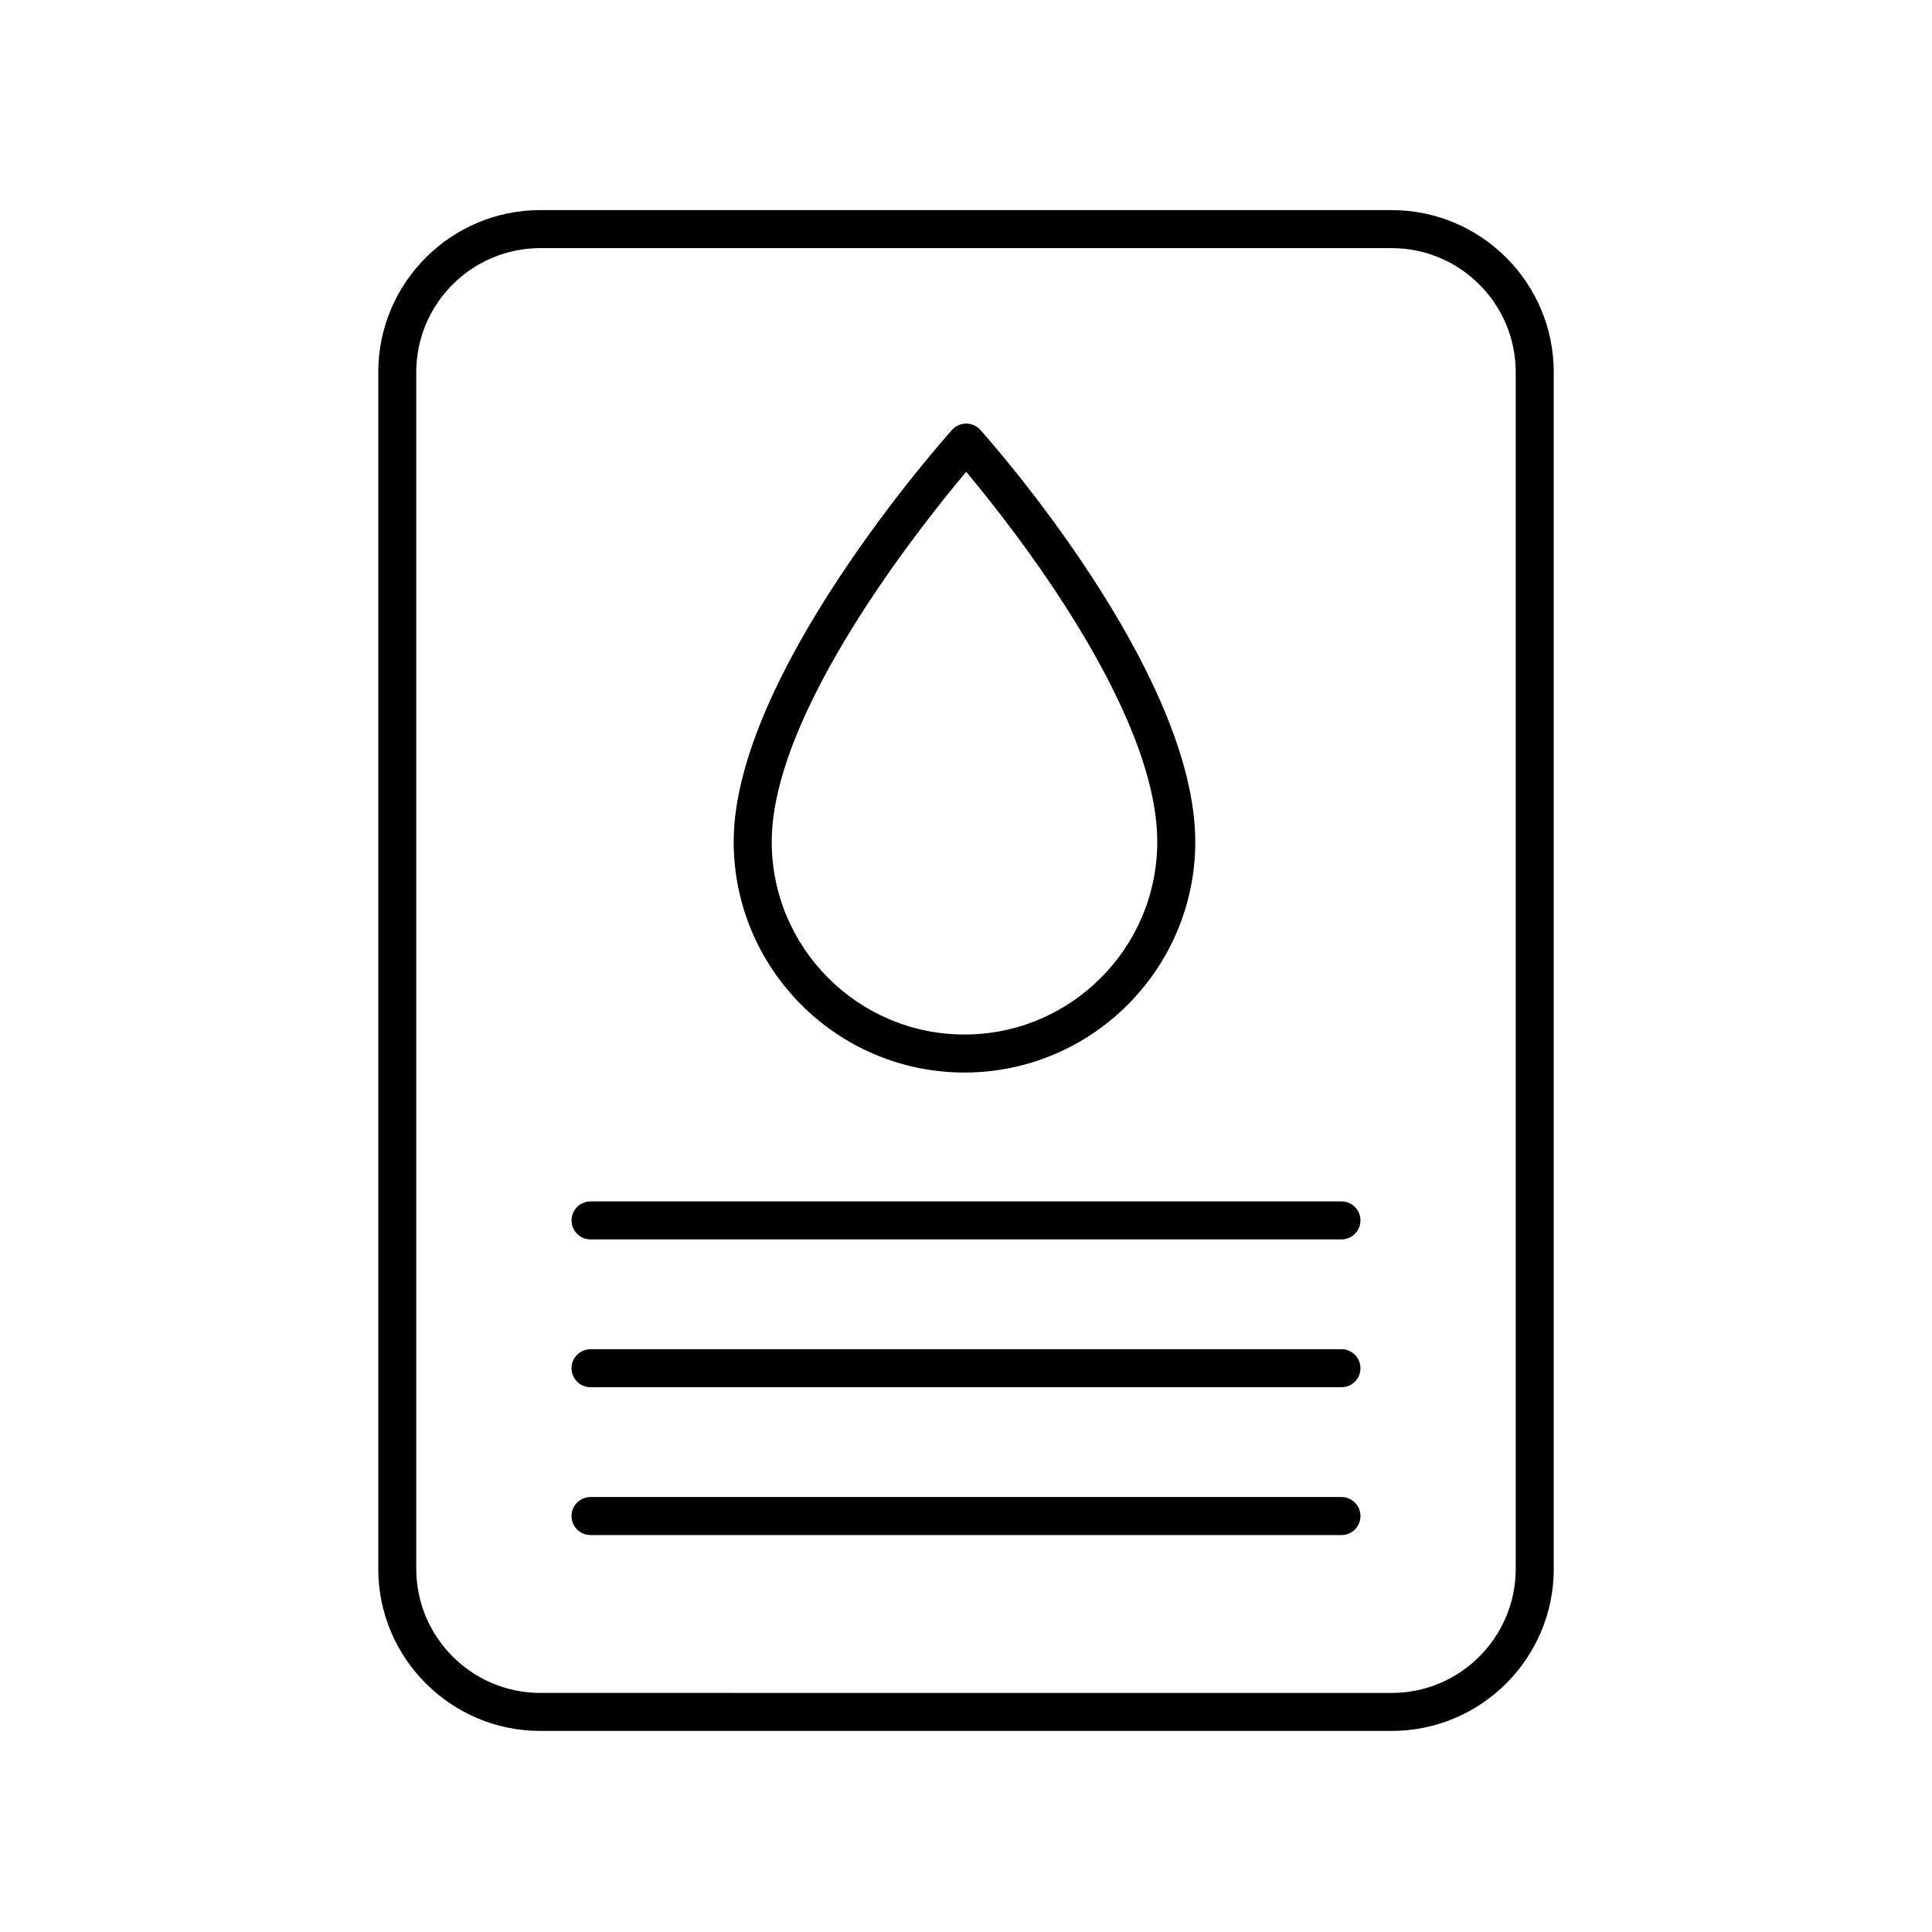
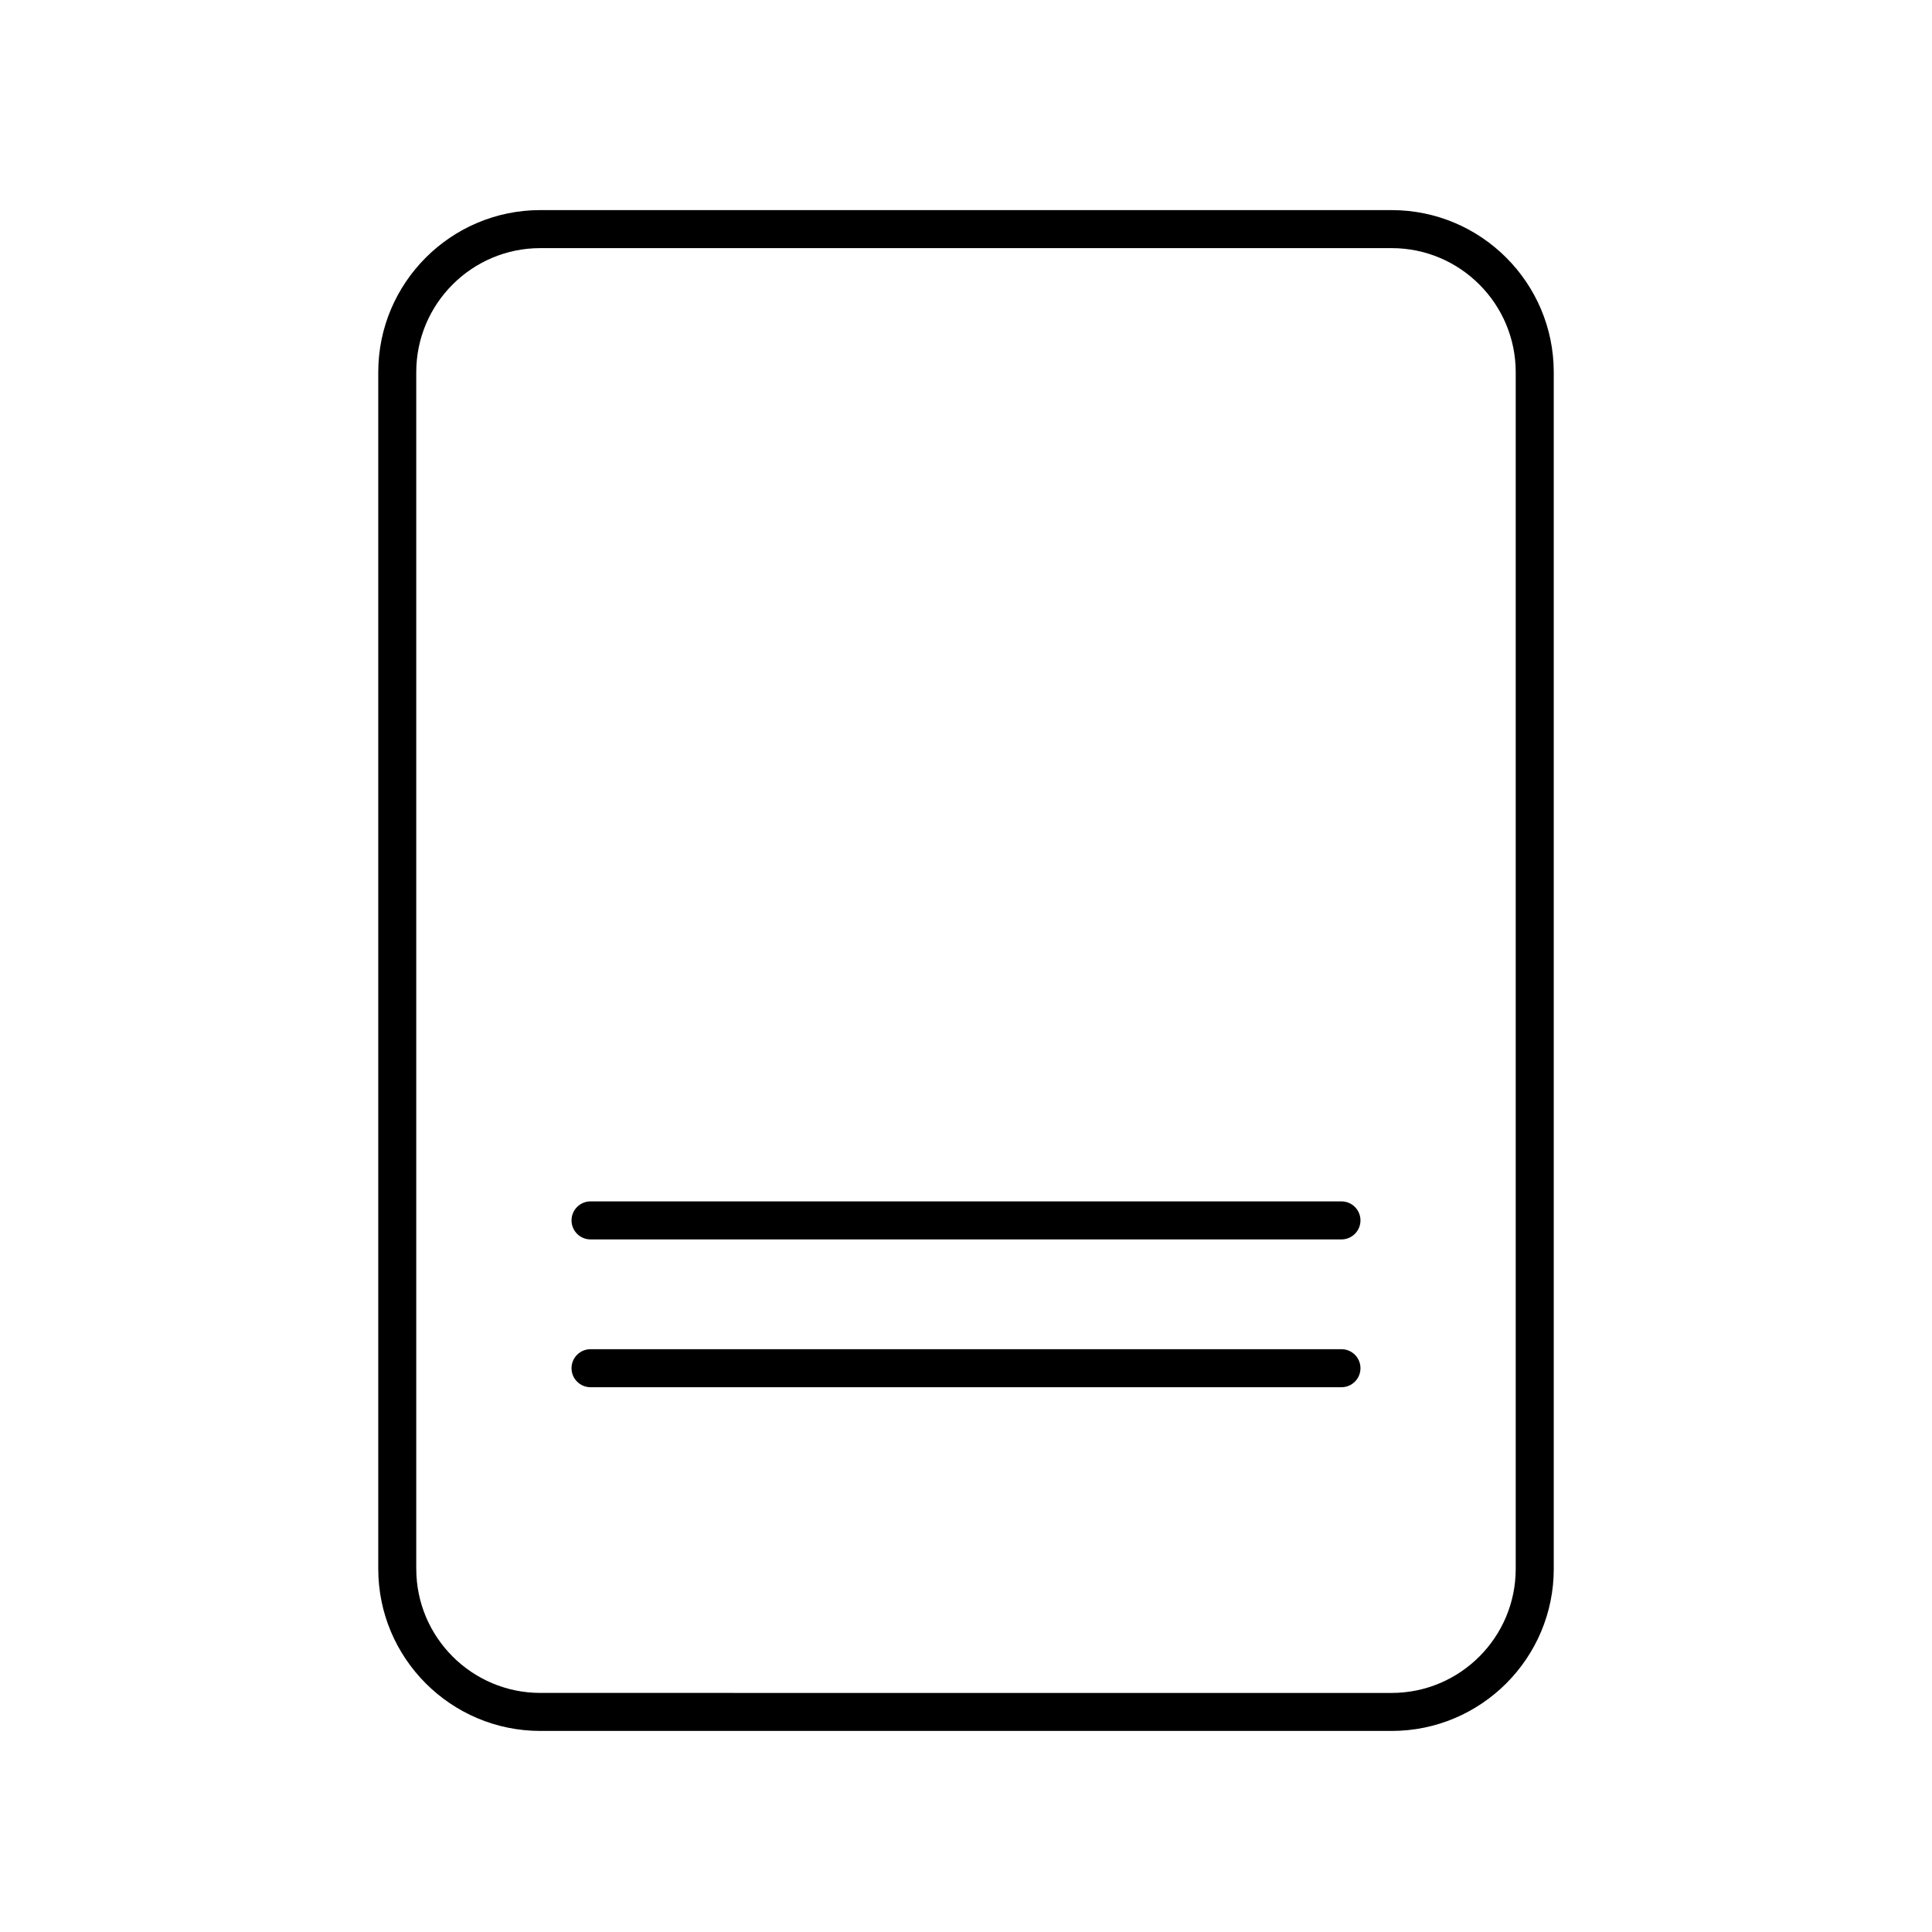
<svg xmlns="http://www.w3.org/2000/svg" fill="#000000" width="800px" height="800px" version="1.1" viewBox="144 144 512 512">
  <g>
    <path d="m555.76 559.77v-317.14c0-23.684-19.27-42.949-42.949-42.949l-225.62-0.004c-23.684 0-42.949 19.27-42.949 42.949v317.14c0 23.684 19.27 42.949 42.949 42.949h225.62c23.684 0 42.953-19.266 42.953-42.949zm-301.45 0v-317.14c0-18.129 14.746-32.875 32.875-32.875h225.62c18.129 0 32.875 14.746 32.875 32.875v317.14c0 18.129-14.746 32.875-32.875 32.875l-225.61-0.004c-18.129 0-32.879-14.746-32.879-32.875z" />
    <path d="m499.5 462.38h-199c-2.781 0-5.039 2.258-5.039 5.039s2.258 5.039 5.039 5.039h199c2.781 0 5.039-2.258 5.039-5.039s-2.258-5.039-5.039-5.039z" />
    <path d="m499.5 501.55h-199c-2.781 0-5.039 2.258-5.039 5.039s2.258 5.039 5.039 5.039h199c2.781 0 5.039-2.258 5.039-5.039s-2.258-5.039-5.039-5.039z" />
-     <path d="m499.5 540.73h-199c-2.781 0-5.039 2.258-5.039 5.039s2.258 5.039 5.039 5.039h199c2.781 0 5.039-2.258 5.039-5.039s-2.258-5.039-5.039-5.039z" />
-     <path d="m399.34 428.23h0.266c33.598 0 61.012-27.266 61.156-60.895 0.191-45.133-54.617-106.8-56.957-109.4-0.953-1.062-2.316-1.676-3.754-1.676s-2.797 0.609-3.754 1.672c-2.352 2.625-57.672 64.797-57.863 108.88-0.137 33.723 27.18 61.281 60.906 61.422zm0.711-159.2c12.324 14.715 50.785 63.441 50.633 98.262-0.121 28.094-23.016 50.863-51.082 50.863h-0.223c-28.168-0.121-50.984-23.137-50.863-51.305 0.148-34.008 39.109-83.047 51.535-97.82z" />
  </g>
</svg>